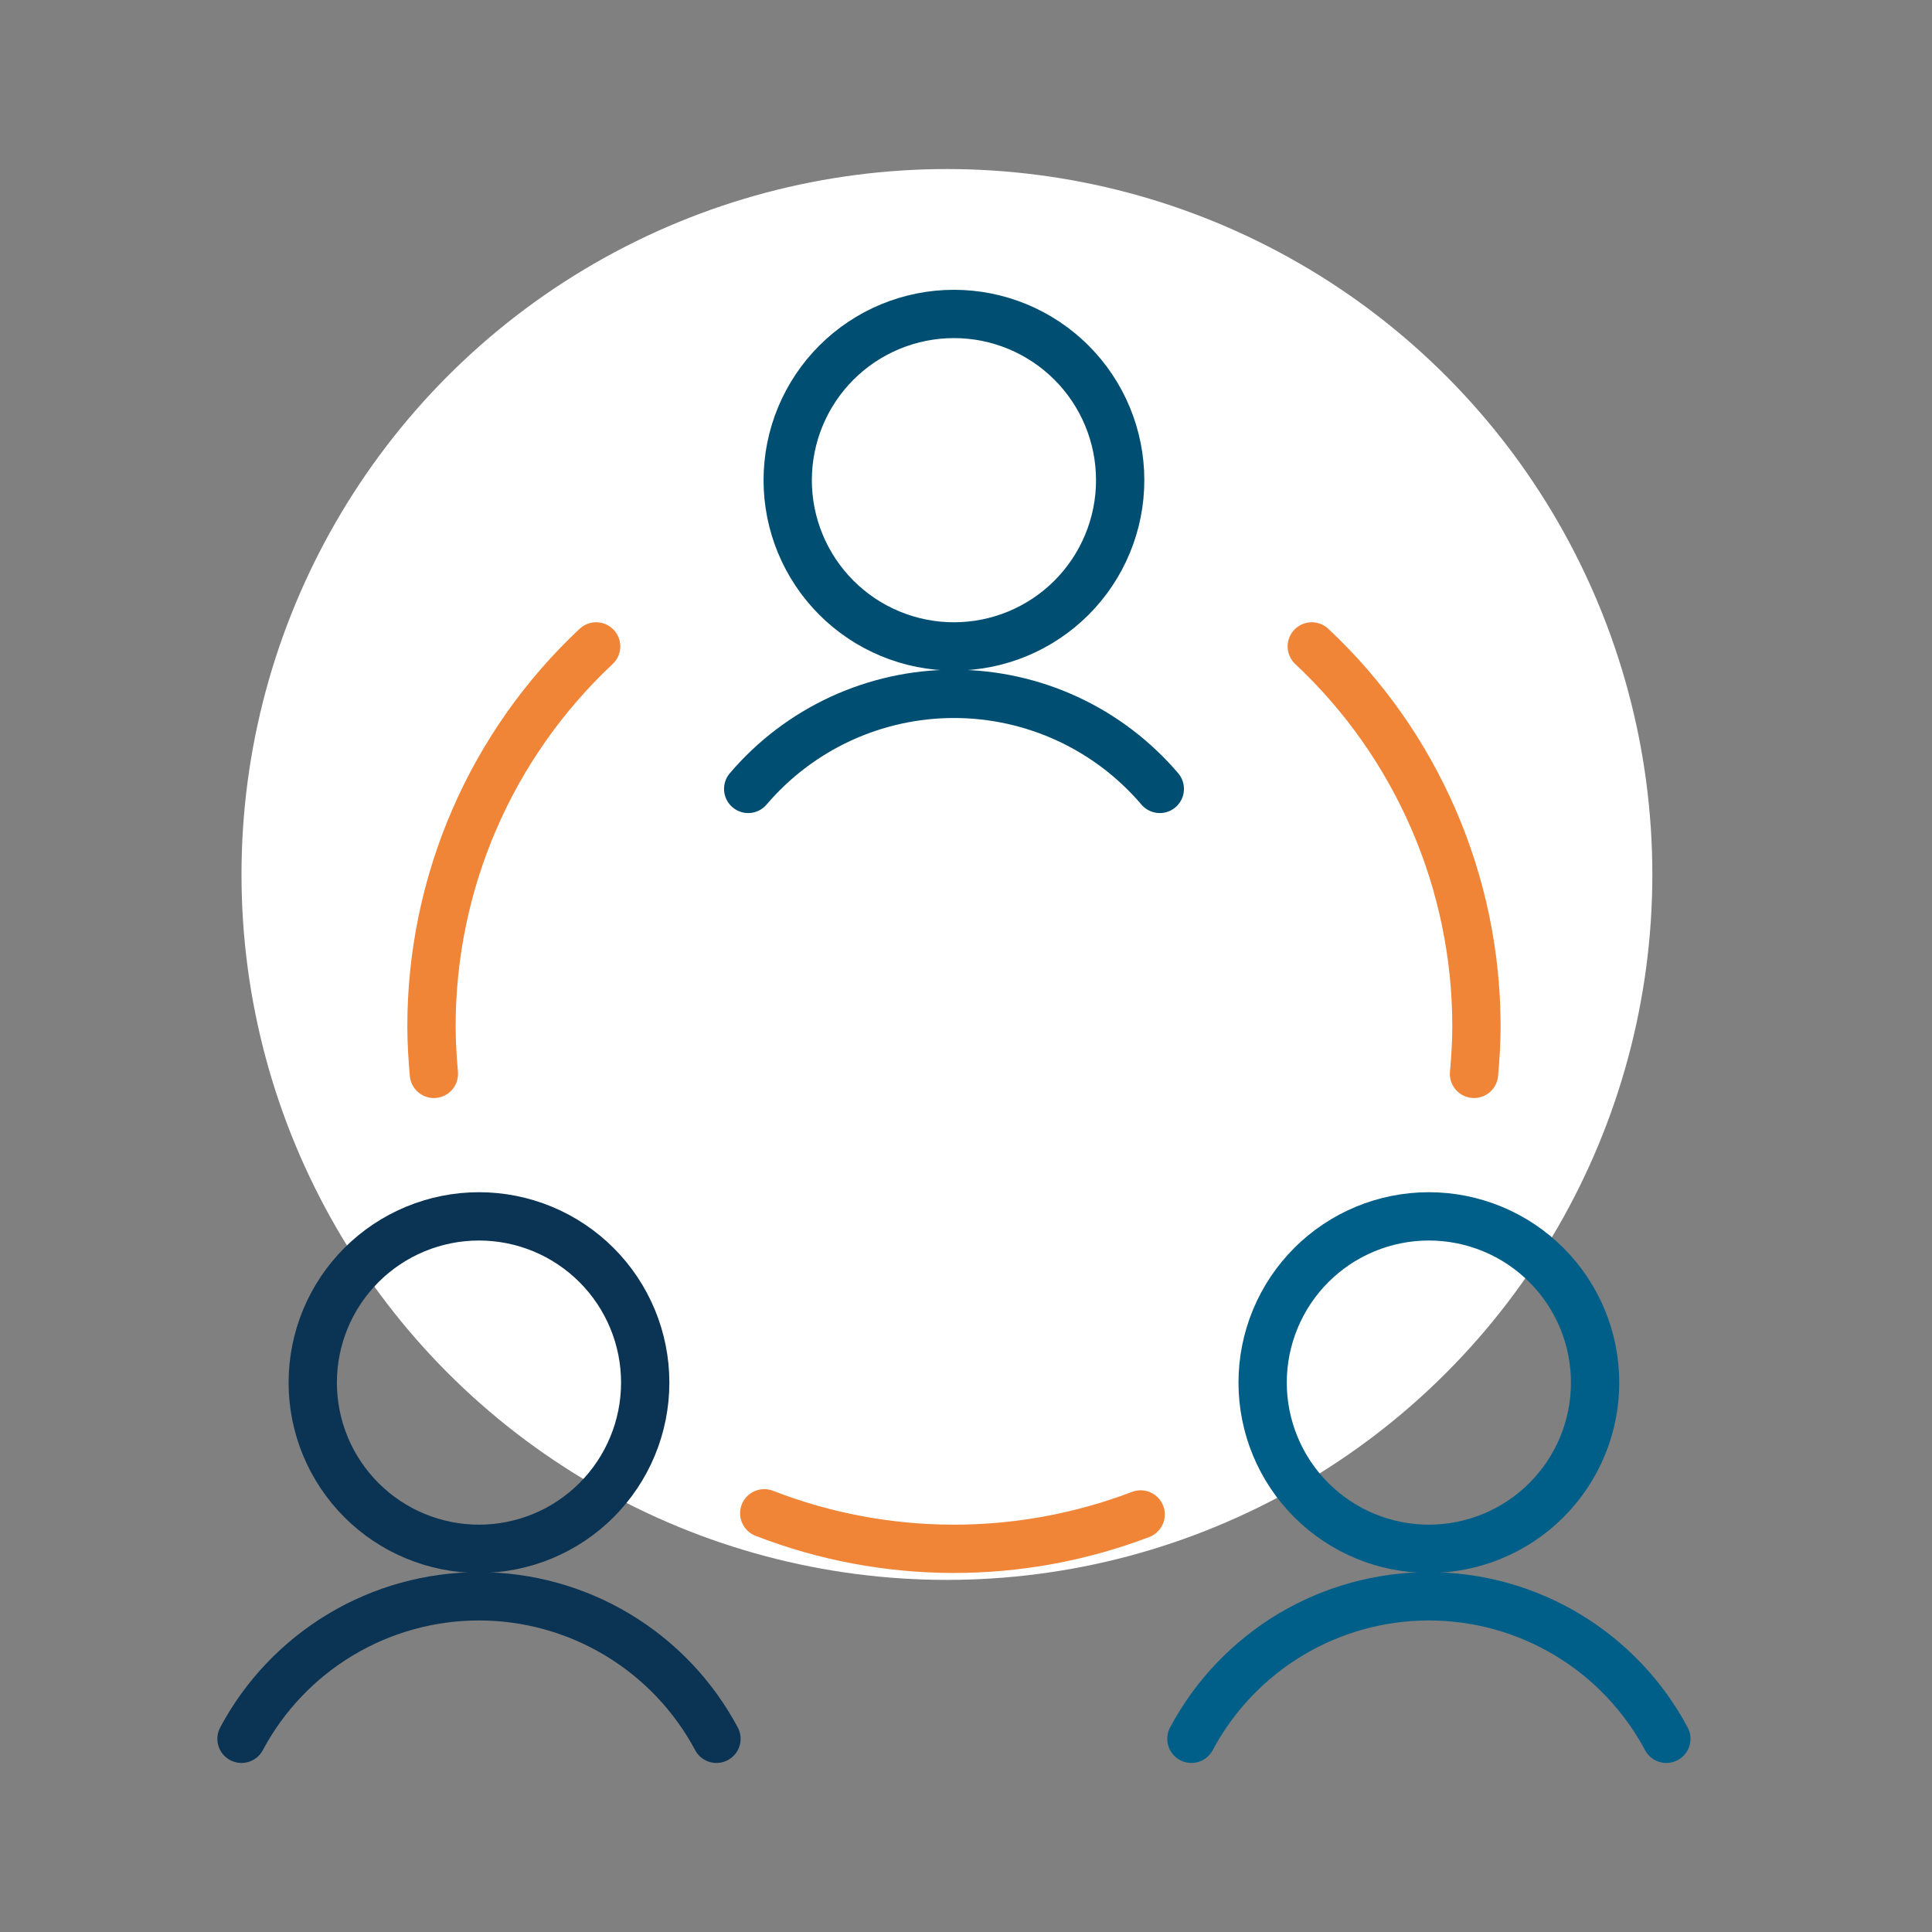
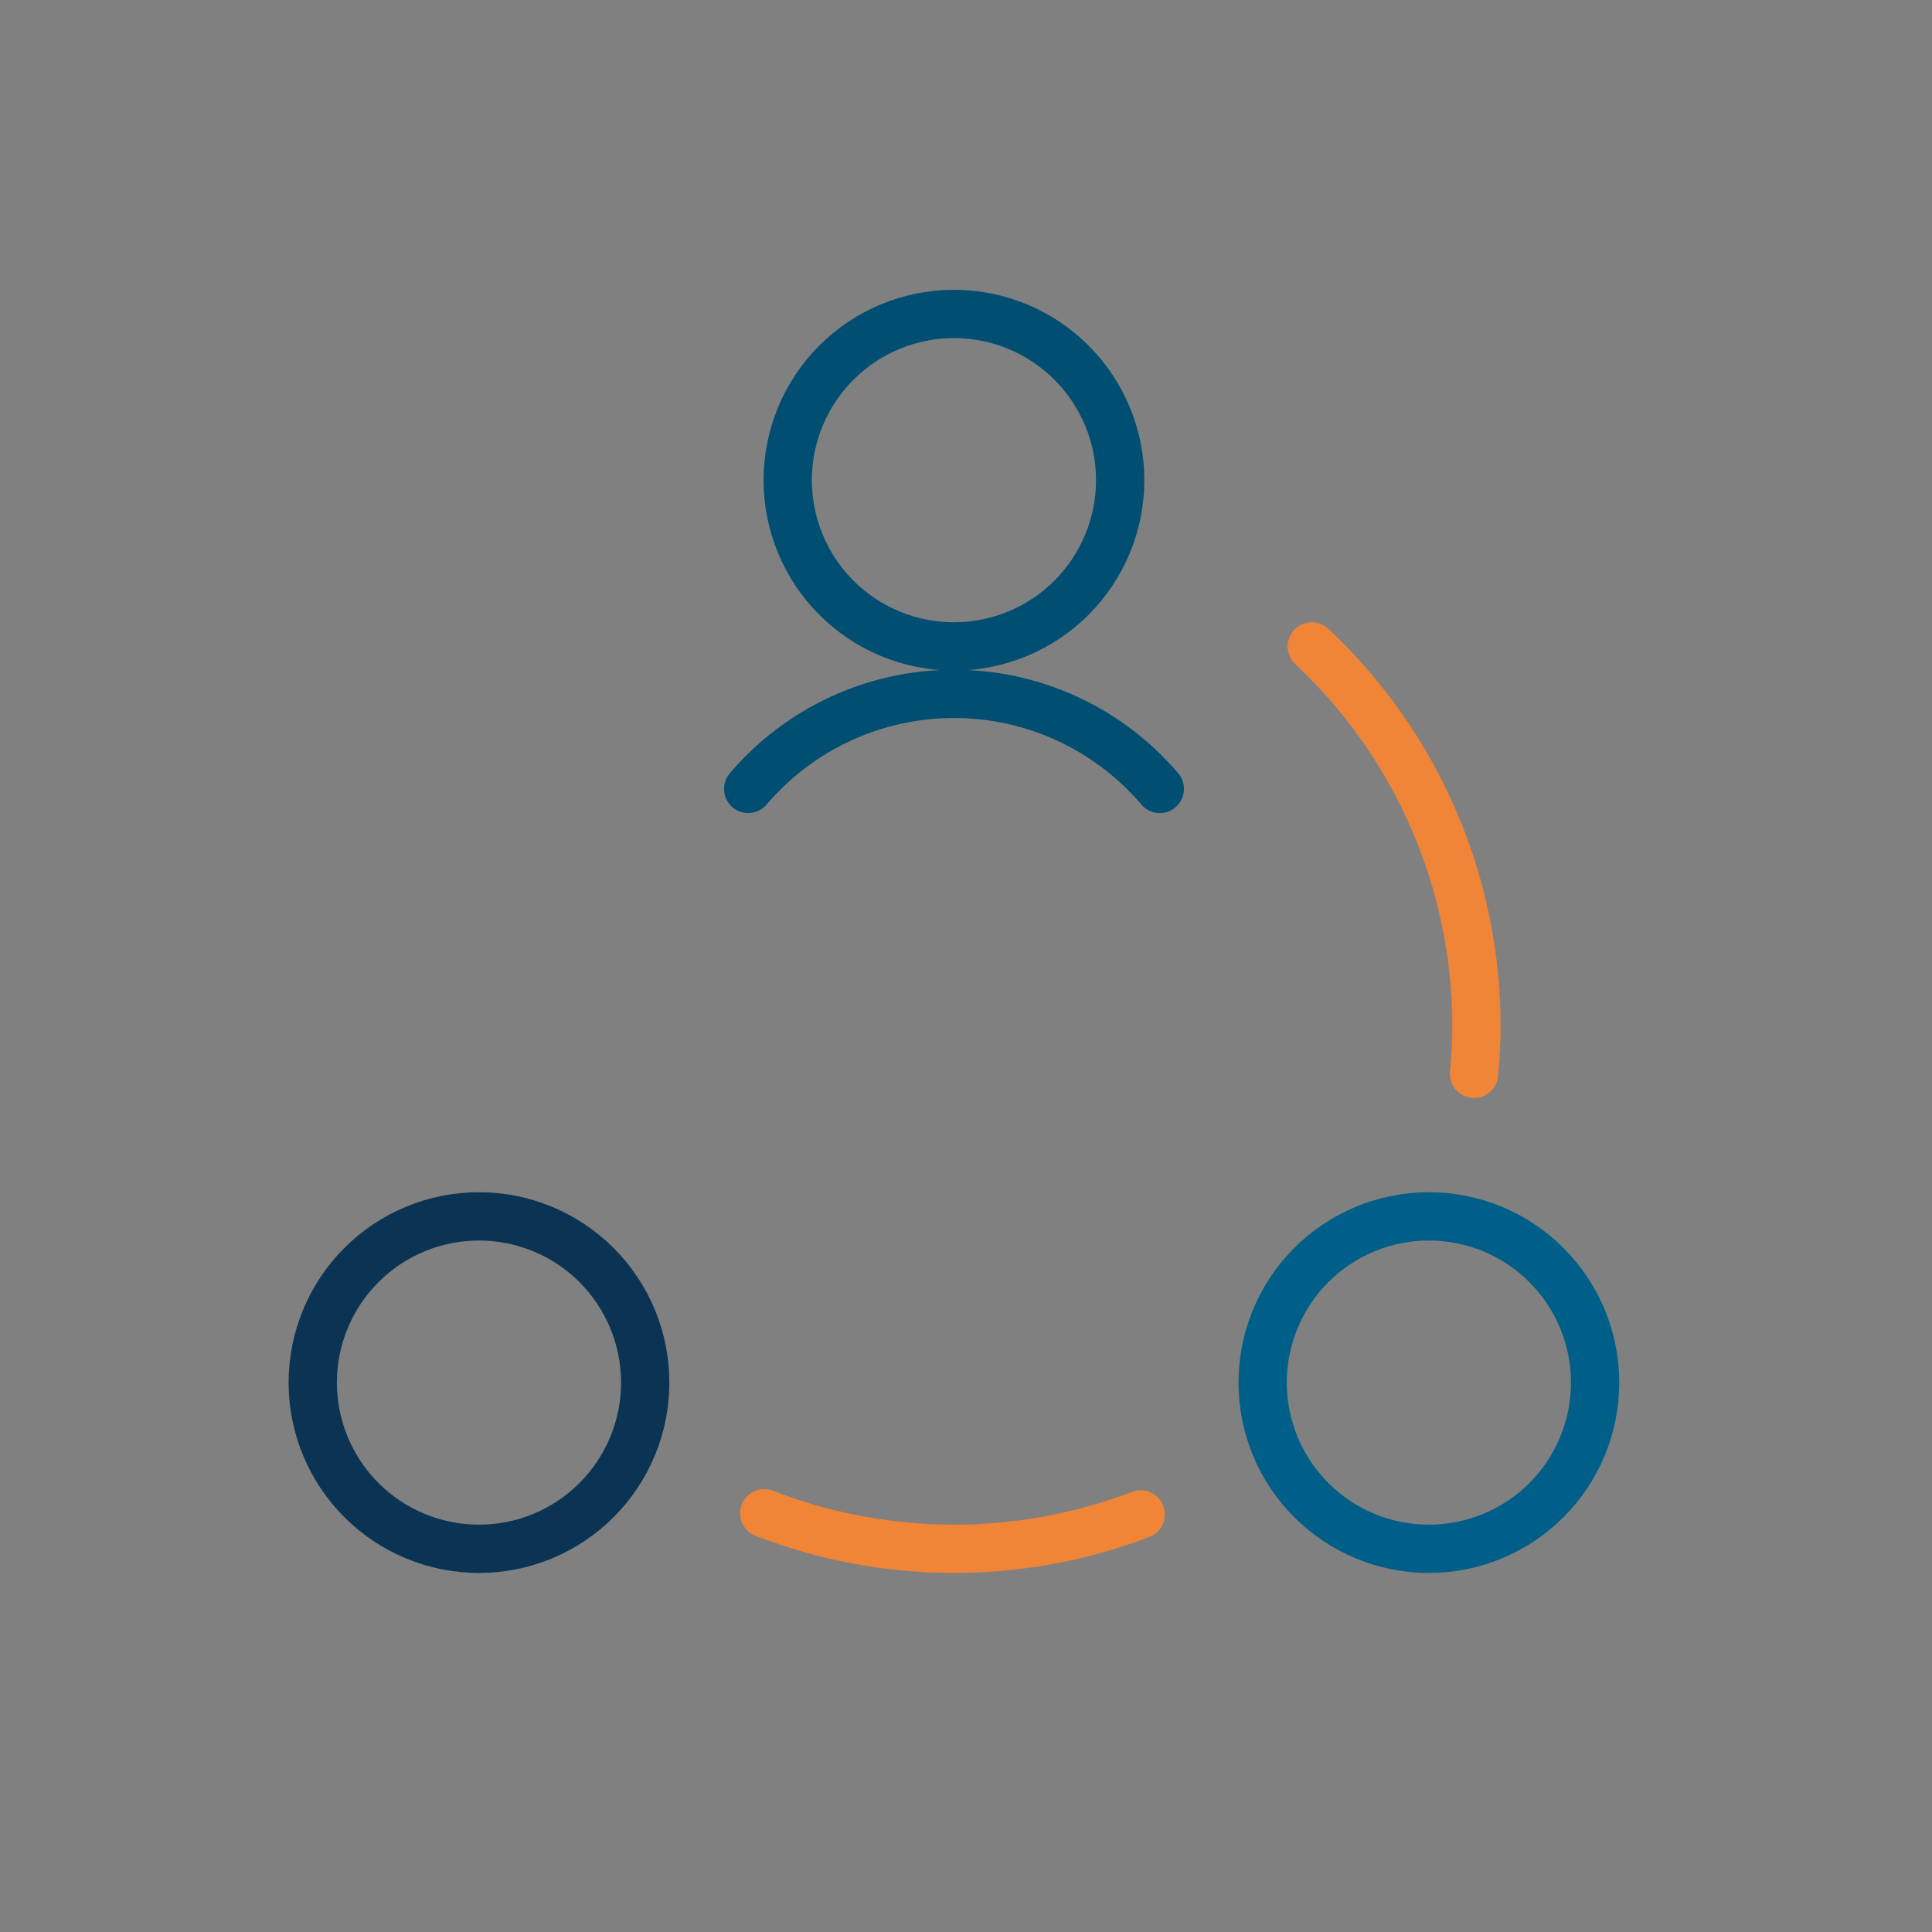
<svg xmlns="http://www.w3.org/2000/svg" width="80" height="80" viewBox="0 0 80 80" fill="none">
  <rect x="0" y="0" width="80" height="80" fill="#808080" stroke="none" />
-   <circle cx="39.21" cy="36.21" r="29.21" fill="white" />
  <path d="M66.05 57.25C66.05 59.076 65.325 60.827 64.034 62.117C62.743 63.408 60.992 64.133 59.166 64.133C57.341 64.133 55.59 63.408 54.299 62.117C53.008 60.827 52.283 59.076 52.283 57.25C52.283 56.346 52.461 55.451 52.807 54.616C53.153 53.781 53.66 53.022 54.299 52.383C54.938 51.744 55.697 51.236 56.532 50.891C57.367 50.545 58.263 50.367 59.166 50.367C60.07 50.367 60.965 50.545 61.801 50.891C62.636 51.236 63.395 51.744 64.034 52.383C64.673 53.022 65.18 53.781 65.526 54.616C65.872 55.451 66.05 56.346 66.05 57.25Z" stroke="#005F88" stroke-width="2" stroke-linecap="round" stroke-linejoin="round" />
-   <path d="M49.333 72C50.284 70.218 51.701 68.728 53.433 67.688C55.165 66.649 57.147 66.1 59.167 66.1C61.187 66.1 63.168 66.649 64.9 67.688C66.632 68.728 68.049 70.218 69 72" stroke="#005F88" stroke-width="2" stroke-linecap="round" stroke-linejoin="round" />
  <path d="M26.717 57.25C26.717 58.154 26.539 59.049 26.193 59.884C25.847 60.719 25.34 61.478 24.701 62.117C24.061 62.756 23.303 63.264 22.468 63.609C21.633 63.955 20.737 64.133 19.834 64.133C18.93 64.133 18.034 63.955 17.2 63.609C16.364 63.264 15.605 62.756 14.966 62.117C14.327 61.478 13.82 60.719 13.474 59.884C13.128 59.049 12.95 58.154 12.95 57.25C12.95 56.346 13.128 55.451 13.474 54.616C13.82 53.781 14.327 53.022 14.966 52.383C15.605 51.744 16.364 51.236 17.2 50.891C18.034 50.545 18.93 50.367 19.834 50.367C20.737 50.367 21.633 50.545 22.468 50.891C23.303 51.236 24.061 51.744 24.701 52.383C25.34 53.022 25.847 53.781 26.193 54.616C26.539 55.451 26.717 56.346 26.717 57.25Z" stroke="#0B3454" stroke-width="2" stroke-linecap="round" stroke-linejoin="round" />
-   <path d="M10 72C10.951 70.218 12.368 68.728 14.1 67.688C15.832 66.649 17.814 66.1 19.834 66.1C21.854 66.1 23.835 66.649 25.567 67.688C27.299 68.728 28.716 70.218 29.667 72" stroke="#0B3454" stroke-width="2" stroke-linecap="round" stroke-linejoin="round" />
  <path d="M46.384 19.883C46.384 20.787 46.206 21.682 45.86 22.517C45.514 23.353 45.007 24.111 44.368 24.751C43.728 25.39 42.97 25.897 42.135 26.243C41.3 26.589 40.404 26.767 39.5 26.767C38.597 26.767 37.701 26.589 36.866 26.243C36.031 25.897 35.272 25.39 34.633 24.751C33.994 24.111 33.487 23.353 33.141 22.517C32.795 21.682 32.617 20.787 32.617 19.883C32.617 18.979 32.795 18.084 33.141 17.249C33.487 16.414 33.994 15.655 34.633 15.016C35.272 14.377 36.031 13.87 36.866 13.524C37.701 13.178 38.597 13 39.5 13C40.404 13 41.3 13.178 42.135 13.524C42.97 13.87 43.728 14.377 44.368 15.016C45.007 15.655 45.514 16.414 45.86 17.249C46.206 18.084 46.384 18.979 46.384 19.883Z" stroke="#004F72" stroke-width="2" stroke-linecap="round" stroke-linejoin="round" />
  <path d="M30.981 32.667C32.032 31.433 33.338 30.442 34.81 29.762C36.281 29.083 37.882 28.731 39.503 28.731C41.124 28.731 42.725 29.083 44.197 29.762C45.668 30.442 46.974 31.433 48.025 32.667" stroke="#004F72" stroke-width="2" stroke-linecap="round" stroke-linejoin="round" />
  <path d="M47.232 62.71C42.21 64.624 36.657 64.607 31.646 62.662" stroke="#F08538" stroke-width="2" stroke-linecap="round" stroke-linejoin="round" />
  <path d="M54.318 26.767C56.471 28.783 58.187 31.22 59.359 33.926C60.532 36.632 61.137 39.55 61.136 42.5C61.136 43.163 61.096 43.811 61.036 44.467" stroke="#F08538" stroke-width="2" stroke-linecap="round" stroke-linejoin="round" />
-   <path d="M17.966 44.467C17.909 43.816 17.867 43.156 17.867 42.5C17.866 39.55 18.47 36.632 19.643 33.926C20.816 31.219 22.532 28.782 24.685 26.767" stroke="#F08538" stroke-width="2" stroke-linecap="round" stroke-linejoin="round" />
</svg>